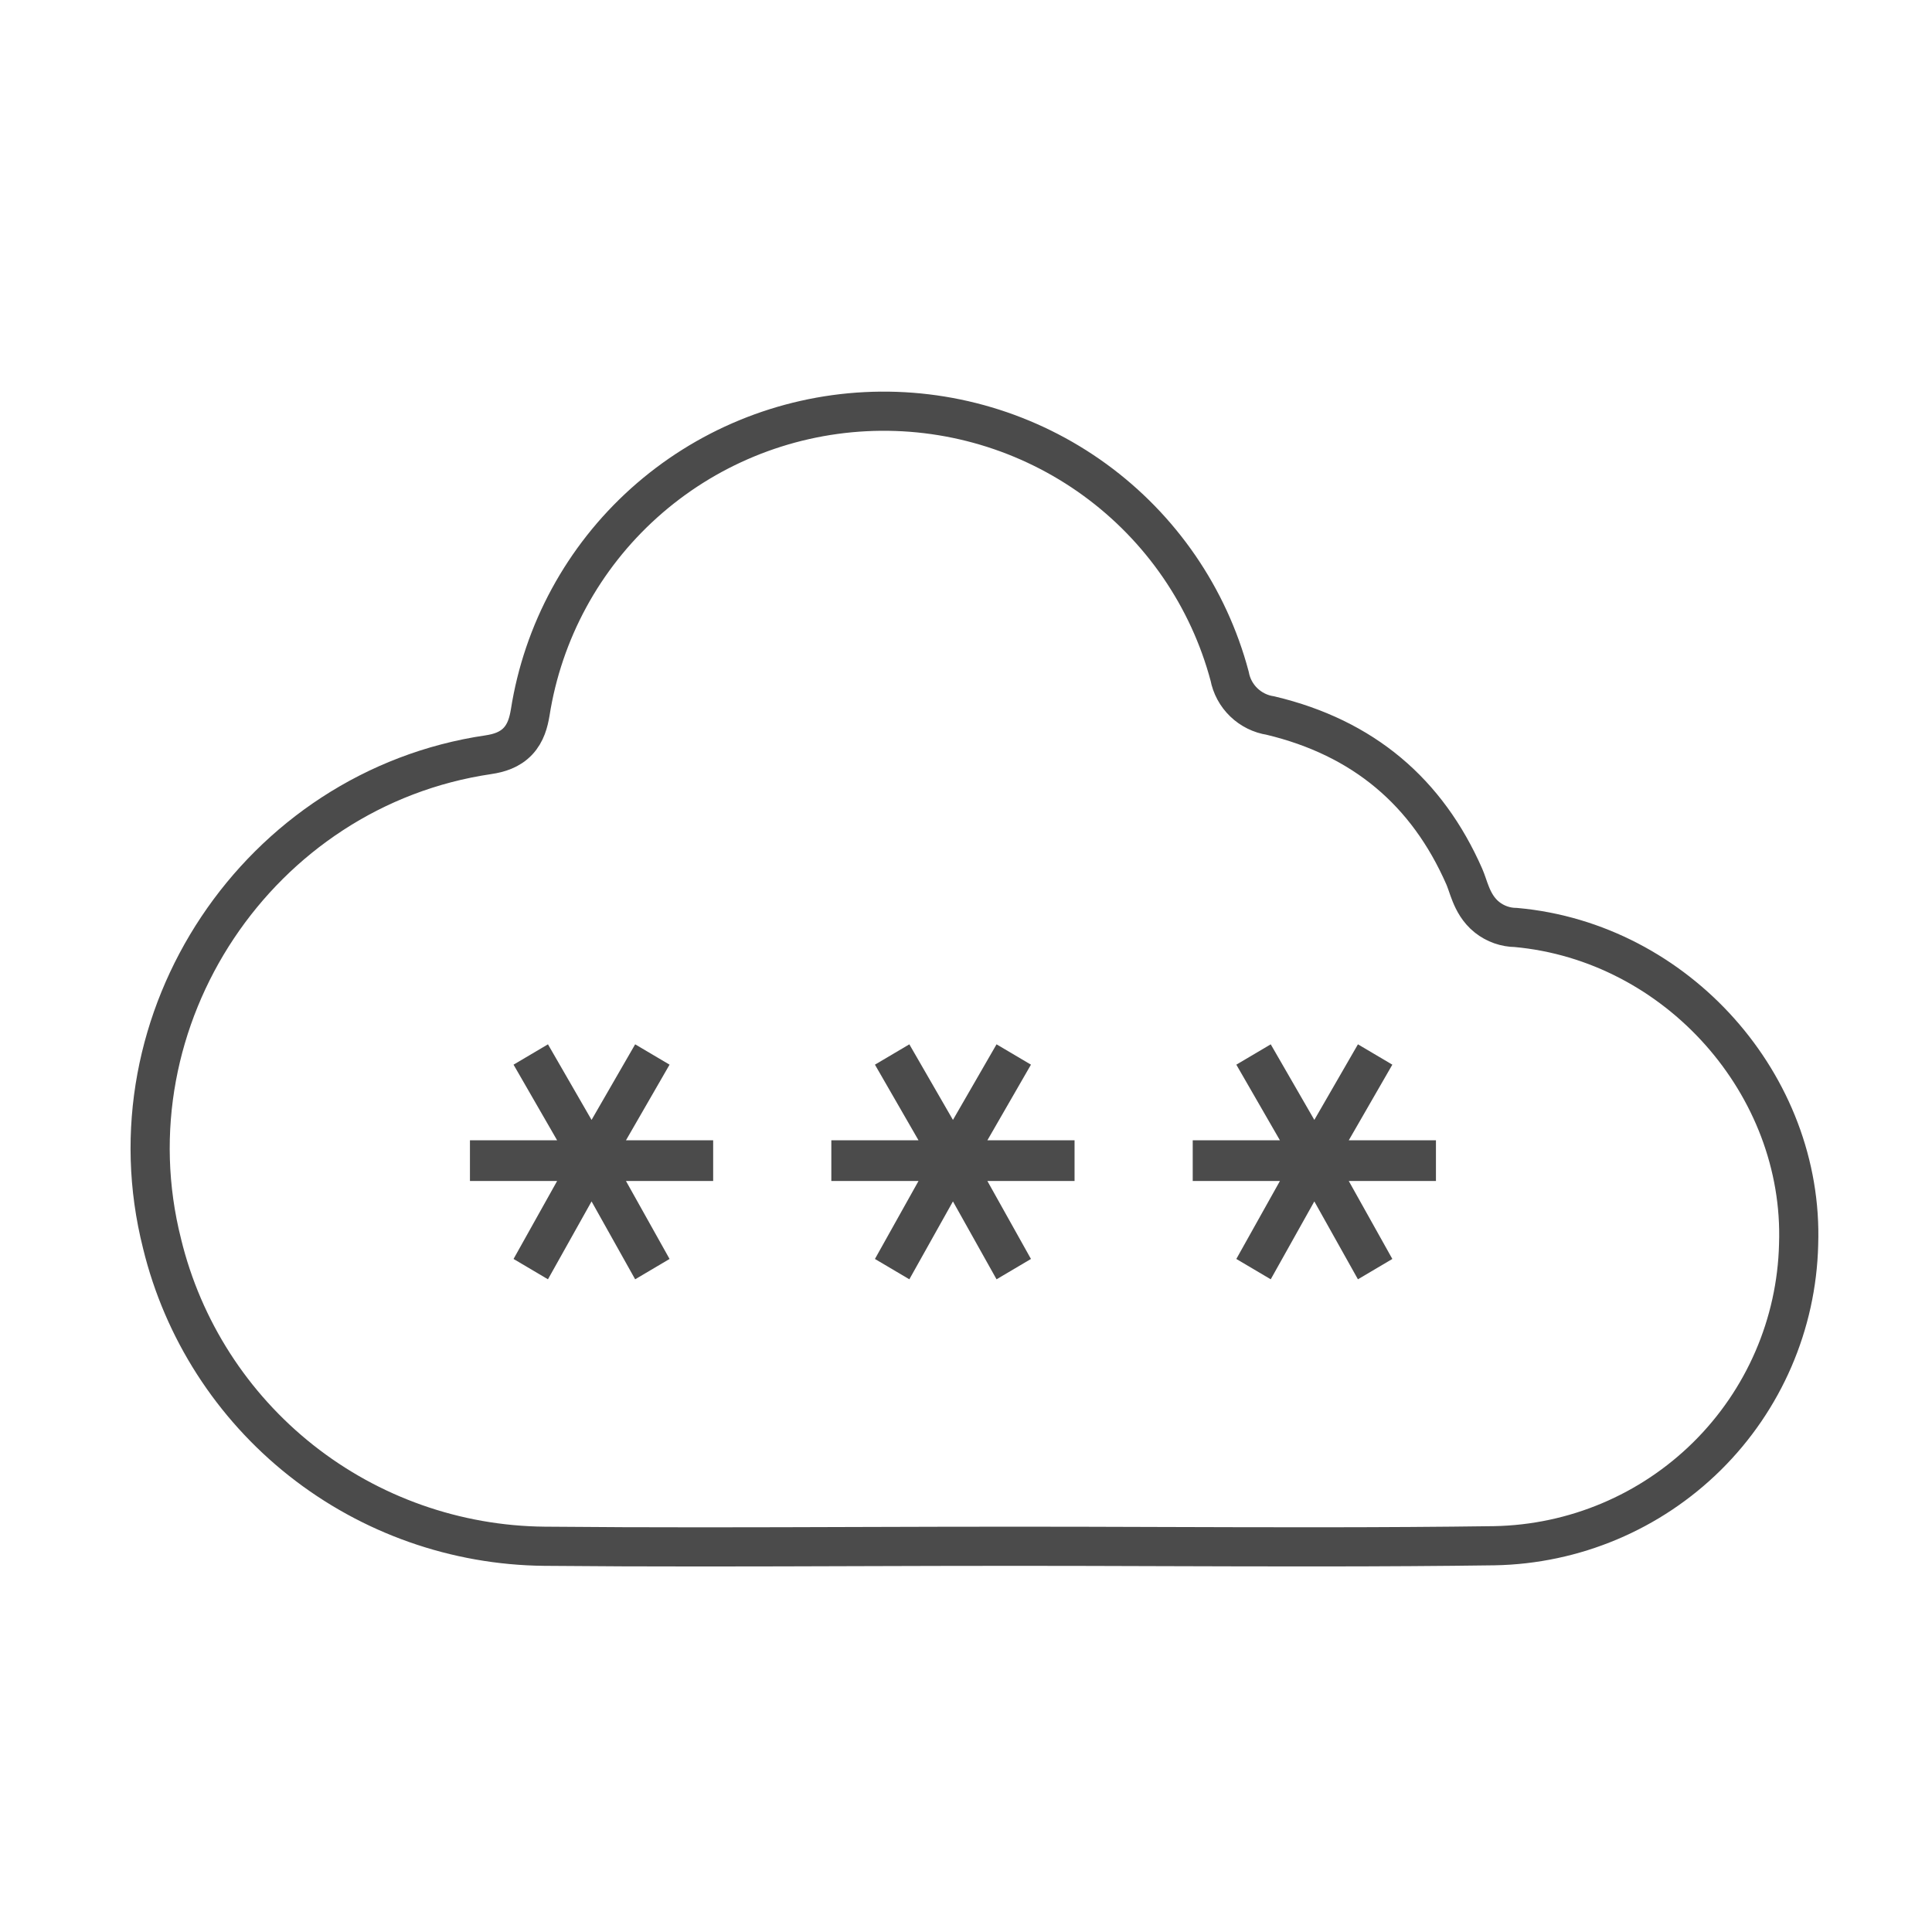
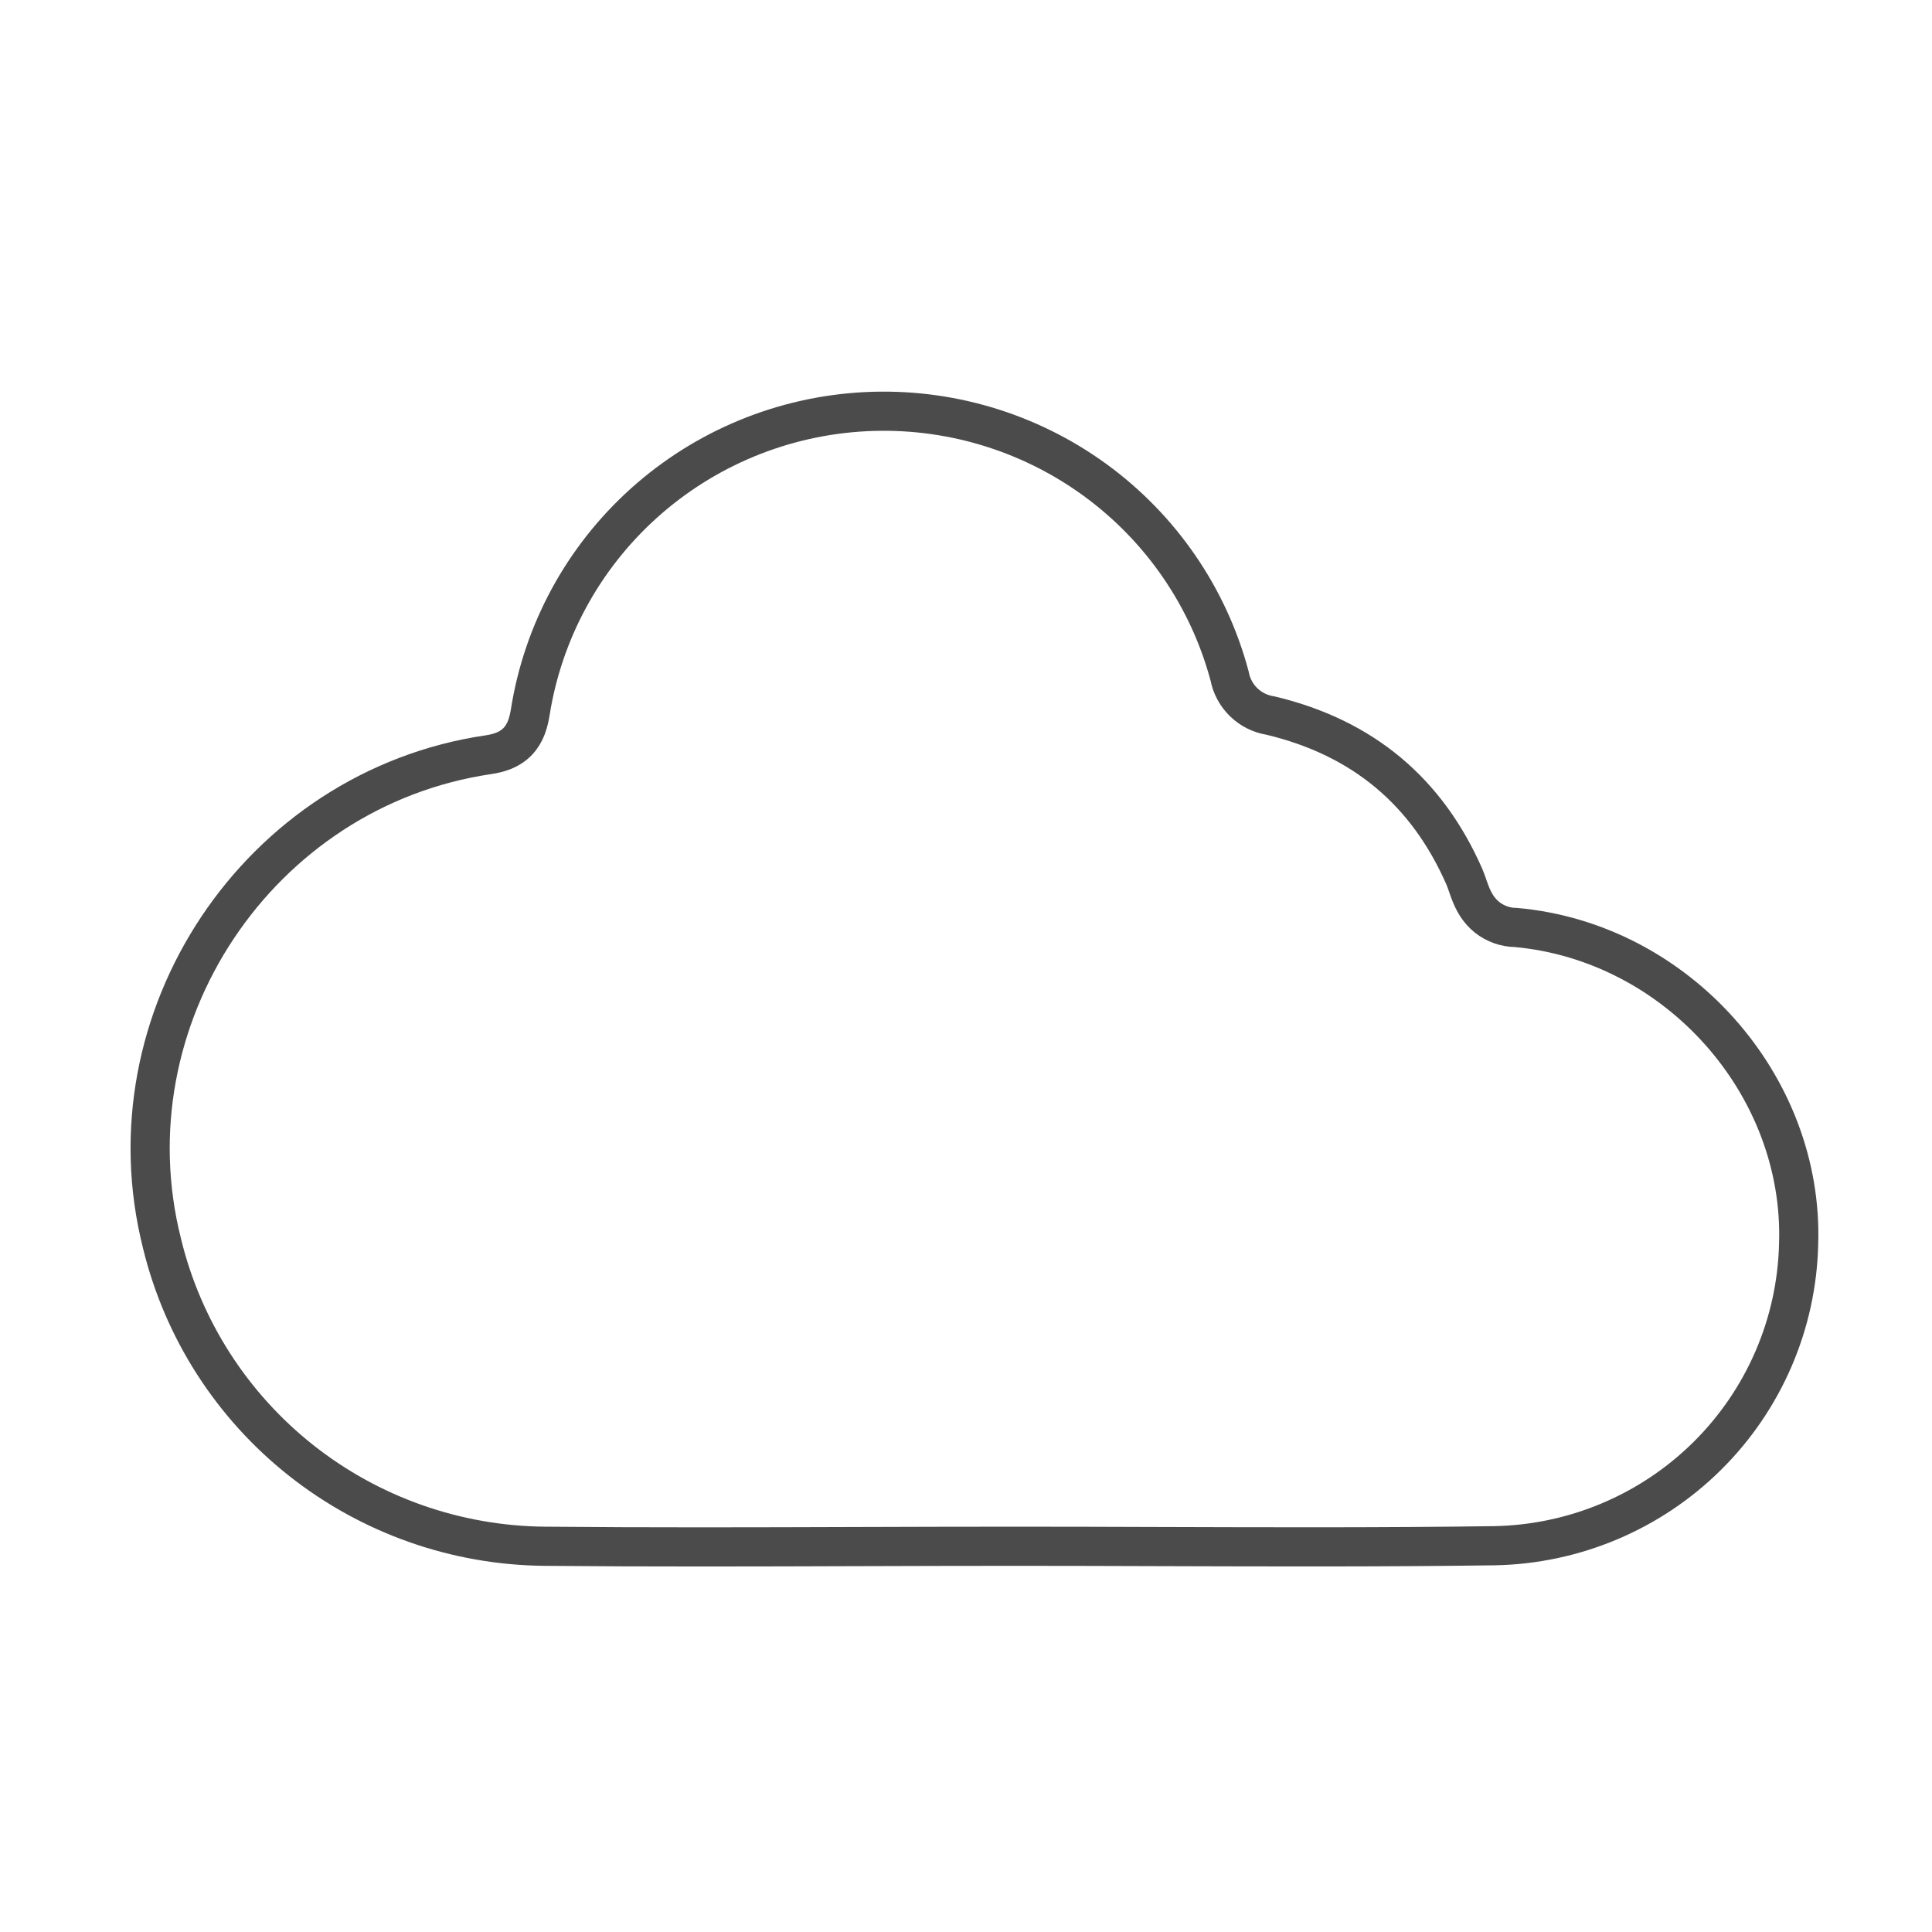
<svg xmlns="http://www.w3.org/2000/svg" width="74" height="74" viewBox="0 0 74 74" fill="none">
  <path d="M6.209 47.644L6.209 47.644L6.208 47.638C4.025 39.025 9.895 30.204 18.709 28.907L18.711 28.907C19.108 28.847 19.525 28.724 19.841 28.387C20.144 28.064 20.246 27.653 20.305 27.309L20.305 27.309L20.307 27.298C20.793 24.201 22.333 21.364 24.671 19.264C27.009 17.164 30.001 15.929 33.145 15.768C36.289 15.607 39.393 16.529 41.935 18.378C44.469 20.222 46.291 22.875 47.097 25.894C47.169 26.278 47.359 26.631 47.641 26.902C47.922 27.173 48.279 27.349 48.664 27.408C52.22 28.257 54.663 30.334 56.086 33.576C56.122 33.657 56.154 33.748 56.195 33.864C56.199 33.877 56.204 33.889 56.208 33.902C56.243 34.004 56.286 34.127 56.334 34.246C56.443 34.515 56.618 34.866 56.96 35.136C57.275 35.385 57.665 35.522 58.066 35.525C64.237 36.083 69.1 41.561 68.891 47.66H68.891L68.891 47.667C68.816 50.715 67.562 53.618 65.39 55.768C63.218 57.918 60.296 59.15 57.234 59.205C52.97 59.264 48.72 59.25 44.465 59.237C42.623 59.231 40.781 59.225 38.935 59.225C36.919 59.225 34.906 59.231 32.894 59.237C28.877 59.25 24.865 59.263 20.851 59.225C17.464 59.192 14.186 58.035 11.534 55.938C8.882 53.84 7.009 50.922 6.209 47.644Z" stroke="#4B4B4B" stroke-width="1.5" />
-   <path d="M20.988 49L19.67 48.221L21.339 45.235H18V43.676H21.339L19.67 40.779L20.988 40L22.658 42.895L24.328 40L25.646 40.779L23.976 43.676H27.316V45.235H23.976L25.646 48.221L24.328 49L22.658 46.017L20.988 49ZM34.83 49L33.512 48.221L35.181 45.235H31.842V43.676H35.181L33.512 40.779L34.83 40L36.5 42.895L38.17 40L39.488 40.779L37.819 43.676H41.158V45.235H37.819L39.488 48.221L38.17 49L36.5 46.017L34.83 49ZM48.672 49L47.354 48.221L49.024 45.235H45.684V43.676H49.024L47.354 40.779L48.672 40L50.342 42.895L52.012 40L53.33 40.779L51.661 43.676H55V45.235H51.661L53.33 48.221L52.012 49L50.342 46.017L48.672 49Z" fill="#4B4B4B" />
</svg>